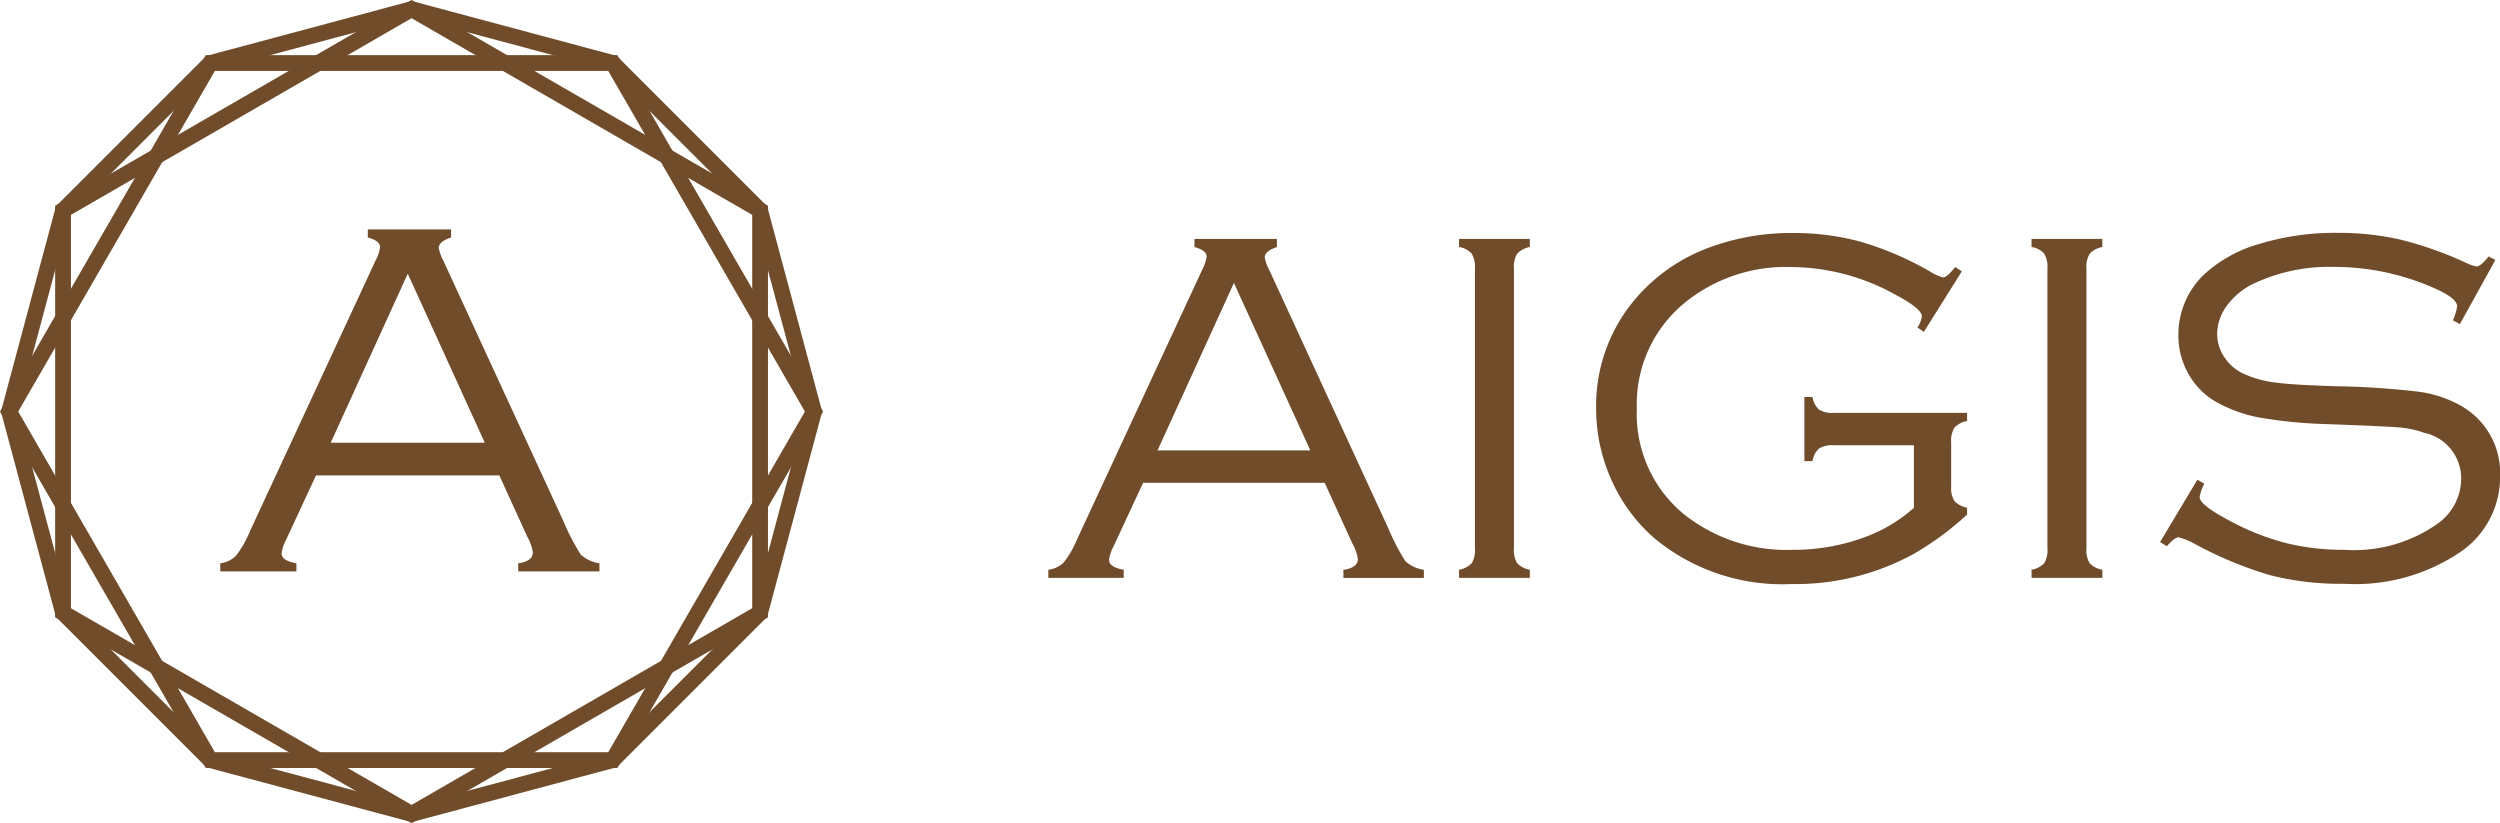
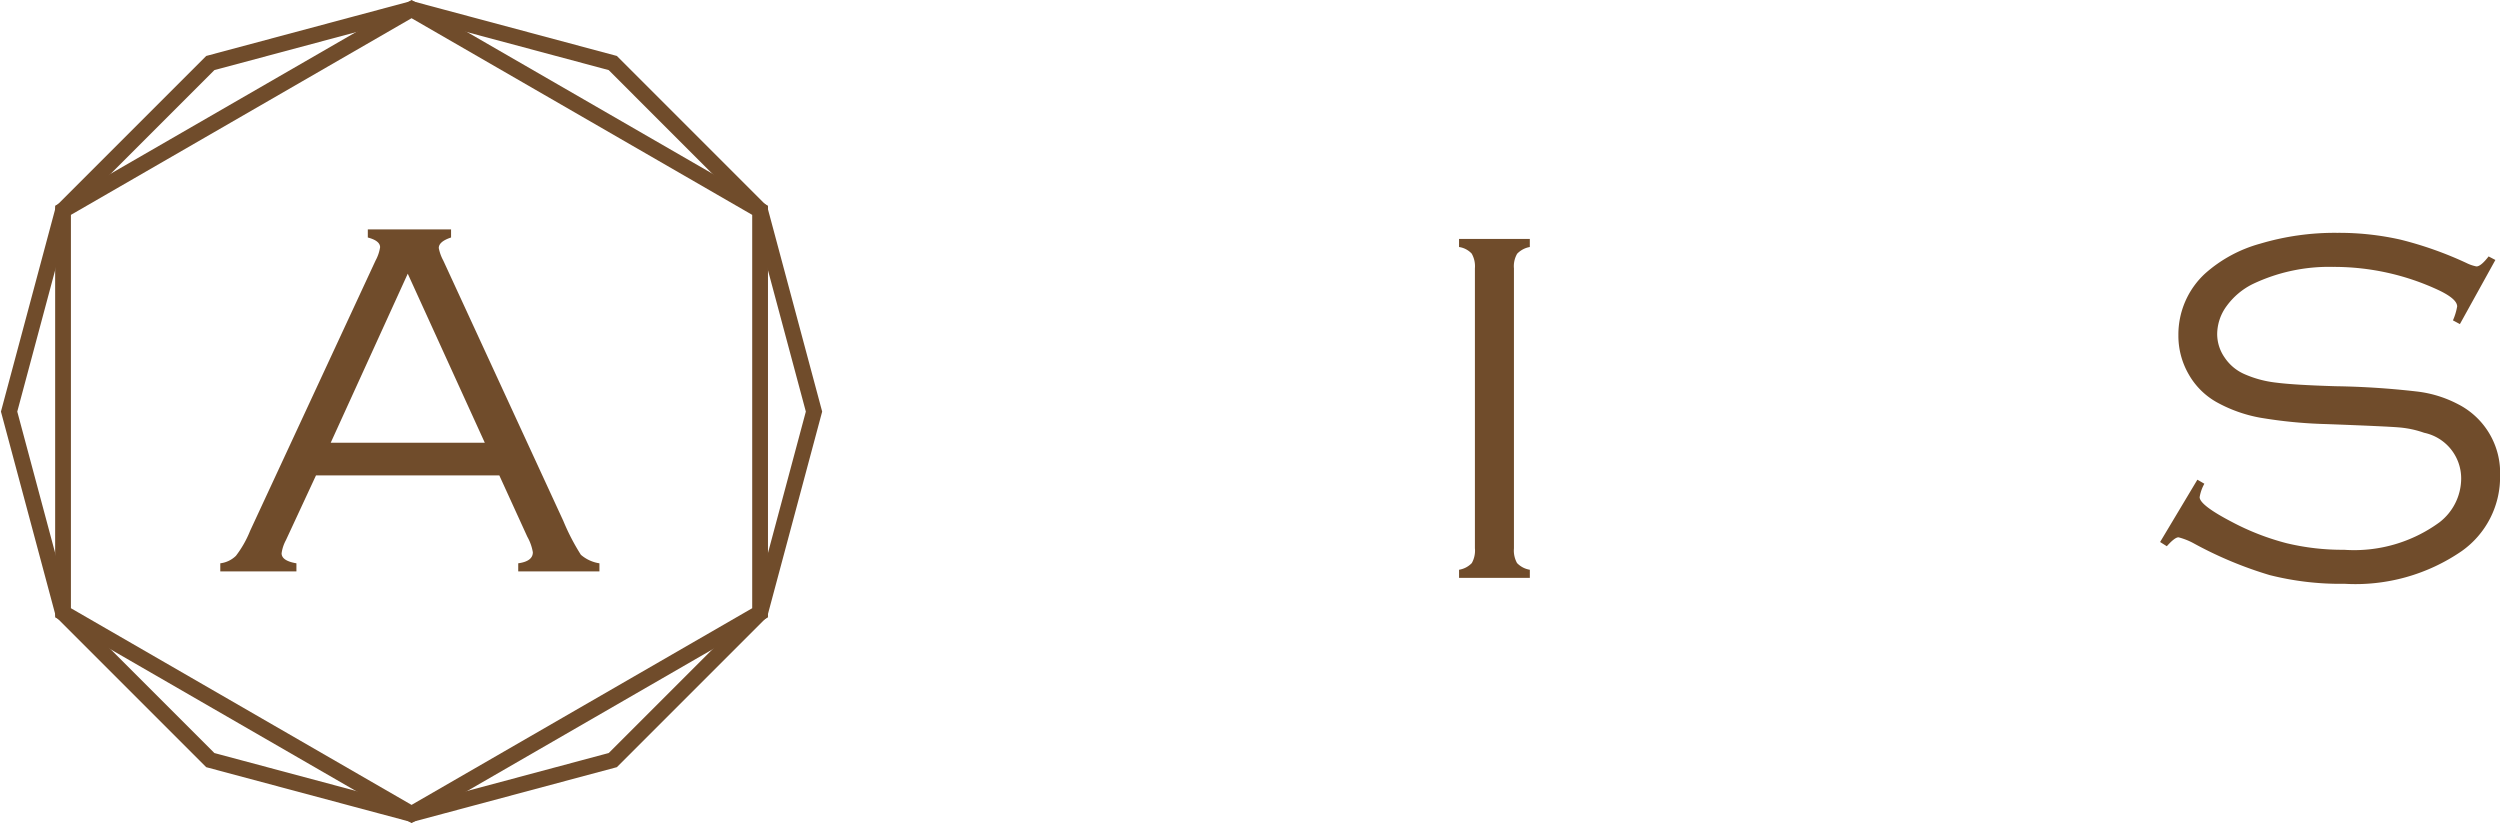
<svg xmlns="http://www.w3.org/2000/svg" width="123.304" height="40.597" viewBox="0 0 123.304 40.597">
  <g id="グループ_989" data-name="グループ 989" transform="translate(-295.775 69.372)">
-     <path id="パス_1691" data-name="パス 1691" d="M116.71,35.177h-8.956l-1.471,3.165a1.858,1.858,0,0,0-.208.635q0,.366.724.489v.4h-3.719v-.4a1.321,1.321,0,0,0,.766-.367,5.177,5.177,0,0,0,.693-1.224l6.128-13.2a1.991,1.991,0,0,0,.22-.648q0-.318-.6-.477v-.4h4.067v.4q-.6.2-.6.514a2.113,2.113,0,0,0,.22.611L119.839,37.4a10.74,10.74,0,0,0,.857,1.652,1.792,1.792,0,0,0,.906.416v.4h-3.968v-.4q.714-.1.714-.538a2.313,2.313,0,0,0-.269-.758Zm-.709-1.6-3.767-8.258-3.767,8.258Z" transform="translate(244.4 -80.736)" fill="#704c2b" />
    <path id="パス_1692" data-name="パス 1692" d="M144.425,38.413V24.6a1.255,1.255,0,0,0-.159-.728,1.063,1.063,0,0,0-.624-.325v-.4h3.491v.4a1.135,1.135,0,0,0-.624.331,1.221,1.221,0,0,0-.159.722V38.413a1.267,1.267,0,0,0,.153.722,1.117,1.117,0,0,0,.631.33v.4h-3.491v-.4a1.115,1.115,0,0,0,.63-.33,1.266,1.266,0,0,0,.153-.722" transform="translate(224.095 -80.736)" fill="#704c2b" />
-     <path id="パス_1693" data-name="パス 1693" d="M175.221,24.446l-1.874,2.988-.318-.219a1.239,1.239,0,0,0,.22-.548q0-.378-1.309-1.071a10.732,10.732,0,0,0-5.163-1.363,7.9,7.9,0,0,0-5.176,1.725,6.453,6.453,0,0,0-2.41,5.286,6.382,6.382,0,0,0,2.3,5.164,8.132,8.132,0,0,0,5.407,1.774,10.023,10.023,0,0,0,3.309-.545,7.56,7.56,0,0,0,2.649-1.525V33.024h-3.95a1.256,1.256,0,0,0-.728.159,1.065,1.065,0,0,0-.324.624h-.4V30.644h.4a1.066,1.066,0,0,0,.324.625,1.259,1.259,0,0,0,.729.159h6.571v.4a1.138,1.138,0,0,0-.625.331,1.225,1.225,0,0,0-.159.723v2.168a1.226,1.226,0,0,0,.159.723,1.135,1.135,0,0,0,.625.331v.342a15.036,15.036,0,0,1-2.607,1.924,12.132,12.132,0,0,1-6.058,1.5,9.882,9.882,0,0,1-6.767-2.267,8.249,8.249,0,0,1-2.019-2.671,8.626,8.626,0,0,1-.845-3.749,8.127,8.127,0,0,1,1.653-5.024,8.729,8.729,0,0,1,4.113-2.953,11.59,11.59,0,0,1,3.917-.65,12.531,12.531,0,0,1,3.4.44,15.687,15.687,0,0,1,3.379,1.455,2.224,2.224,0,0,0,.649.294q.2,0,.6-.513Z" transform="translate(217.316 -80.436)" fill="#704c2b" />
-     <path id="パス_1694" data-name="パス 1694" d="M200.967,38.413V24.6a1.255,1.255,0,0,0-.159-.728,1.063,1.063,0,0,0-.624-.325v-.4h3.491v.4a1.135,1.135,0,0,0-.624.331,1.221,1.221,0,0,0-.159.722V38.413a1.267,1.267,0,0,0,.153.722,1.115,1.115,0,0,0,.631.33v.4h-3.491v-.4a1.115,1.115,0,0,0,.63-.33,1.266,1.266,0,0,0,.153-.722" transform="translate(195.79 -80.736)" fill="#704c2b" />
    <path id="パス_1695" data-name="パス 1695" d="M229.41,23.887,227.66,27.05l-.343-.184a2.957,2.957,0,0,0,.208-.686q0-.368-.906-.8a12.172,12.172,0,0,0-5.217-1.151,8.723,8.723,0,0,0-3.956.844,3.512,3.512,0,0,0-1.284,1.077,2.354,2.354,0,0,0-.473,1.394,2.028,2.028,0,0,0,.368,1.156,2.262,2.262,0,0,0,.969.814,5.335,5.335,0,0,0,1.563.422q.9.117,2.936.178a39.965,39.965,0,0,1,4.033.263,5.8,5.8,0,0,1,2,.618,3.8,3.8,0,0,1,2.084,3.538,4.473,4.473,0,0,1-1.888,3.71,9.244,9.244,0,0,1-5.774,1.616,14.224,14.224,0,0,1-3.7-.429,19.3,19.3,0,0,1-3.776-1.582,3.268,3.268,0,0,0-.723-.282q-.184,0-.576.44l-.331-.208,1.839-3.074.344.2a2.019,2.019,0,0,0-.233.661q0,.392,1.57,1.212a12.346,12.346,0,0,0,2.715,1.059,11.736,11.736,0,0,0,2.839.325,7.125,7.125,0,0,0,4.708-1.357,2.74,2.74,0,0,0,1.067-2.152,2.3,2.3,0,0,0-1.827-2.262,4.928,4.928,0,0,0-1.22-.263q-.631-.055-3.585-.165a23.076,23.076,0,0,1-3.3-.319,7.008,7.008,0,0,1-2.127-.761,3.621,3.621,0,0,1-1.379-1.374,3.792,3.792,0,0,1-.509-1.926,4.088,4.088,0,0,1,1.326-3.054,6.785,6.785,0,0,1,2.713-1.466,12.836,12.836,0,0,1,3.794-.533,13.766,13.766,0,0,1,3.116.334,18,18,0,0,1,3.251,1.15,1.985,1.985,0,0,0,.5.173q.22,0,.6-.494Z" transform="translate(189.441 -80.437)" fill="#704c2b" />
    <path id="パス_1696" data-name="パス 1696" d="M35.067,34.33H26.025l-1.486,3.2a1.879,1.879,0,0,0-.21.642q0,.37.731.493v.4H21.305v-.4a1.331,1.331,0,0,0,.773-.371,5.223,5.223,0,0,0,.7-1.235l6.186-13.327a2.017,2.017,0,0,0,.223-.655q0-.321-.606-.481v-.4h4.106v.4q-.606.2-.606.519a2.132,2.132,0,0,0,.222.617l5.922,12.845a10.822,10.822,0,0,0,.865,1.668,1.811,1.811,0,0,0,.915.42v.4H36v-.4q.721-.1.721-.543a2.338,2.338,0,0,0-.272-.765Zm-.716-1.611-3.8-8.338-3.8,8.338Z" transform="translate(285.335 -80.254)" fill="#704c2b" />
-     <path id="パス_1697" data-name="パス 1697" d="M10.374,40.154h19.85l9.925-17.19L30.223,5.774H10.374L.449,22.964Z" transform="translate(295.775 -72.037)" fill="none" stroke="#704c2b" stroke-miterlimit="10" stroke-width="0.778" />
    <path id="パス_1698" data-name="パス 1698" d="M20.3.449,10.374,3.108,3.108,10.374.449,20.3l2.659,9.925,7.265,7.265L20.3,40.148l9.925-2.659,7.265-7.265L40.148,20.3l-2.659-9.925L30.223,3.108Z" transform="translate(295.775 -69.372)" fill="none" stroke="#704c2b" stroke-miterlimit="10" stroke-width="0.778" />
    <path id="パス_1699" data-name="パス 1699" d="M5.774,30.223l17.19,9.925,17.19-9.925V10.373L22.964.449,5.774,10.373Z" transform="translate(293.11 -69.372)" fill="none" stroke="#704c2b" stroke-miterlimit="10" stroke-width="0.778" />
    <rect id="長方形_243" data-name="長方形 243" width="123.079" height="40.148" transform="translate(296 -69.148)" fill="none" />
  </g>
</svg>